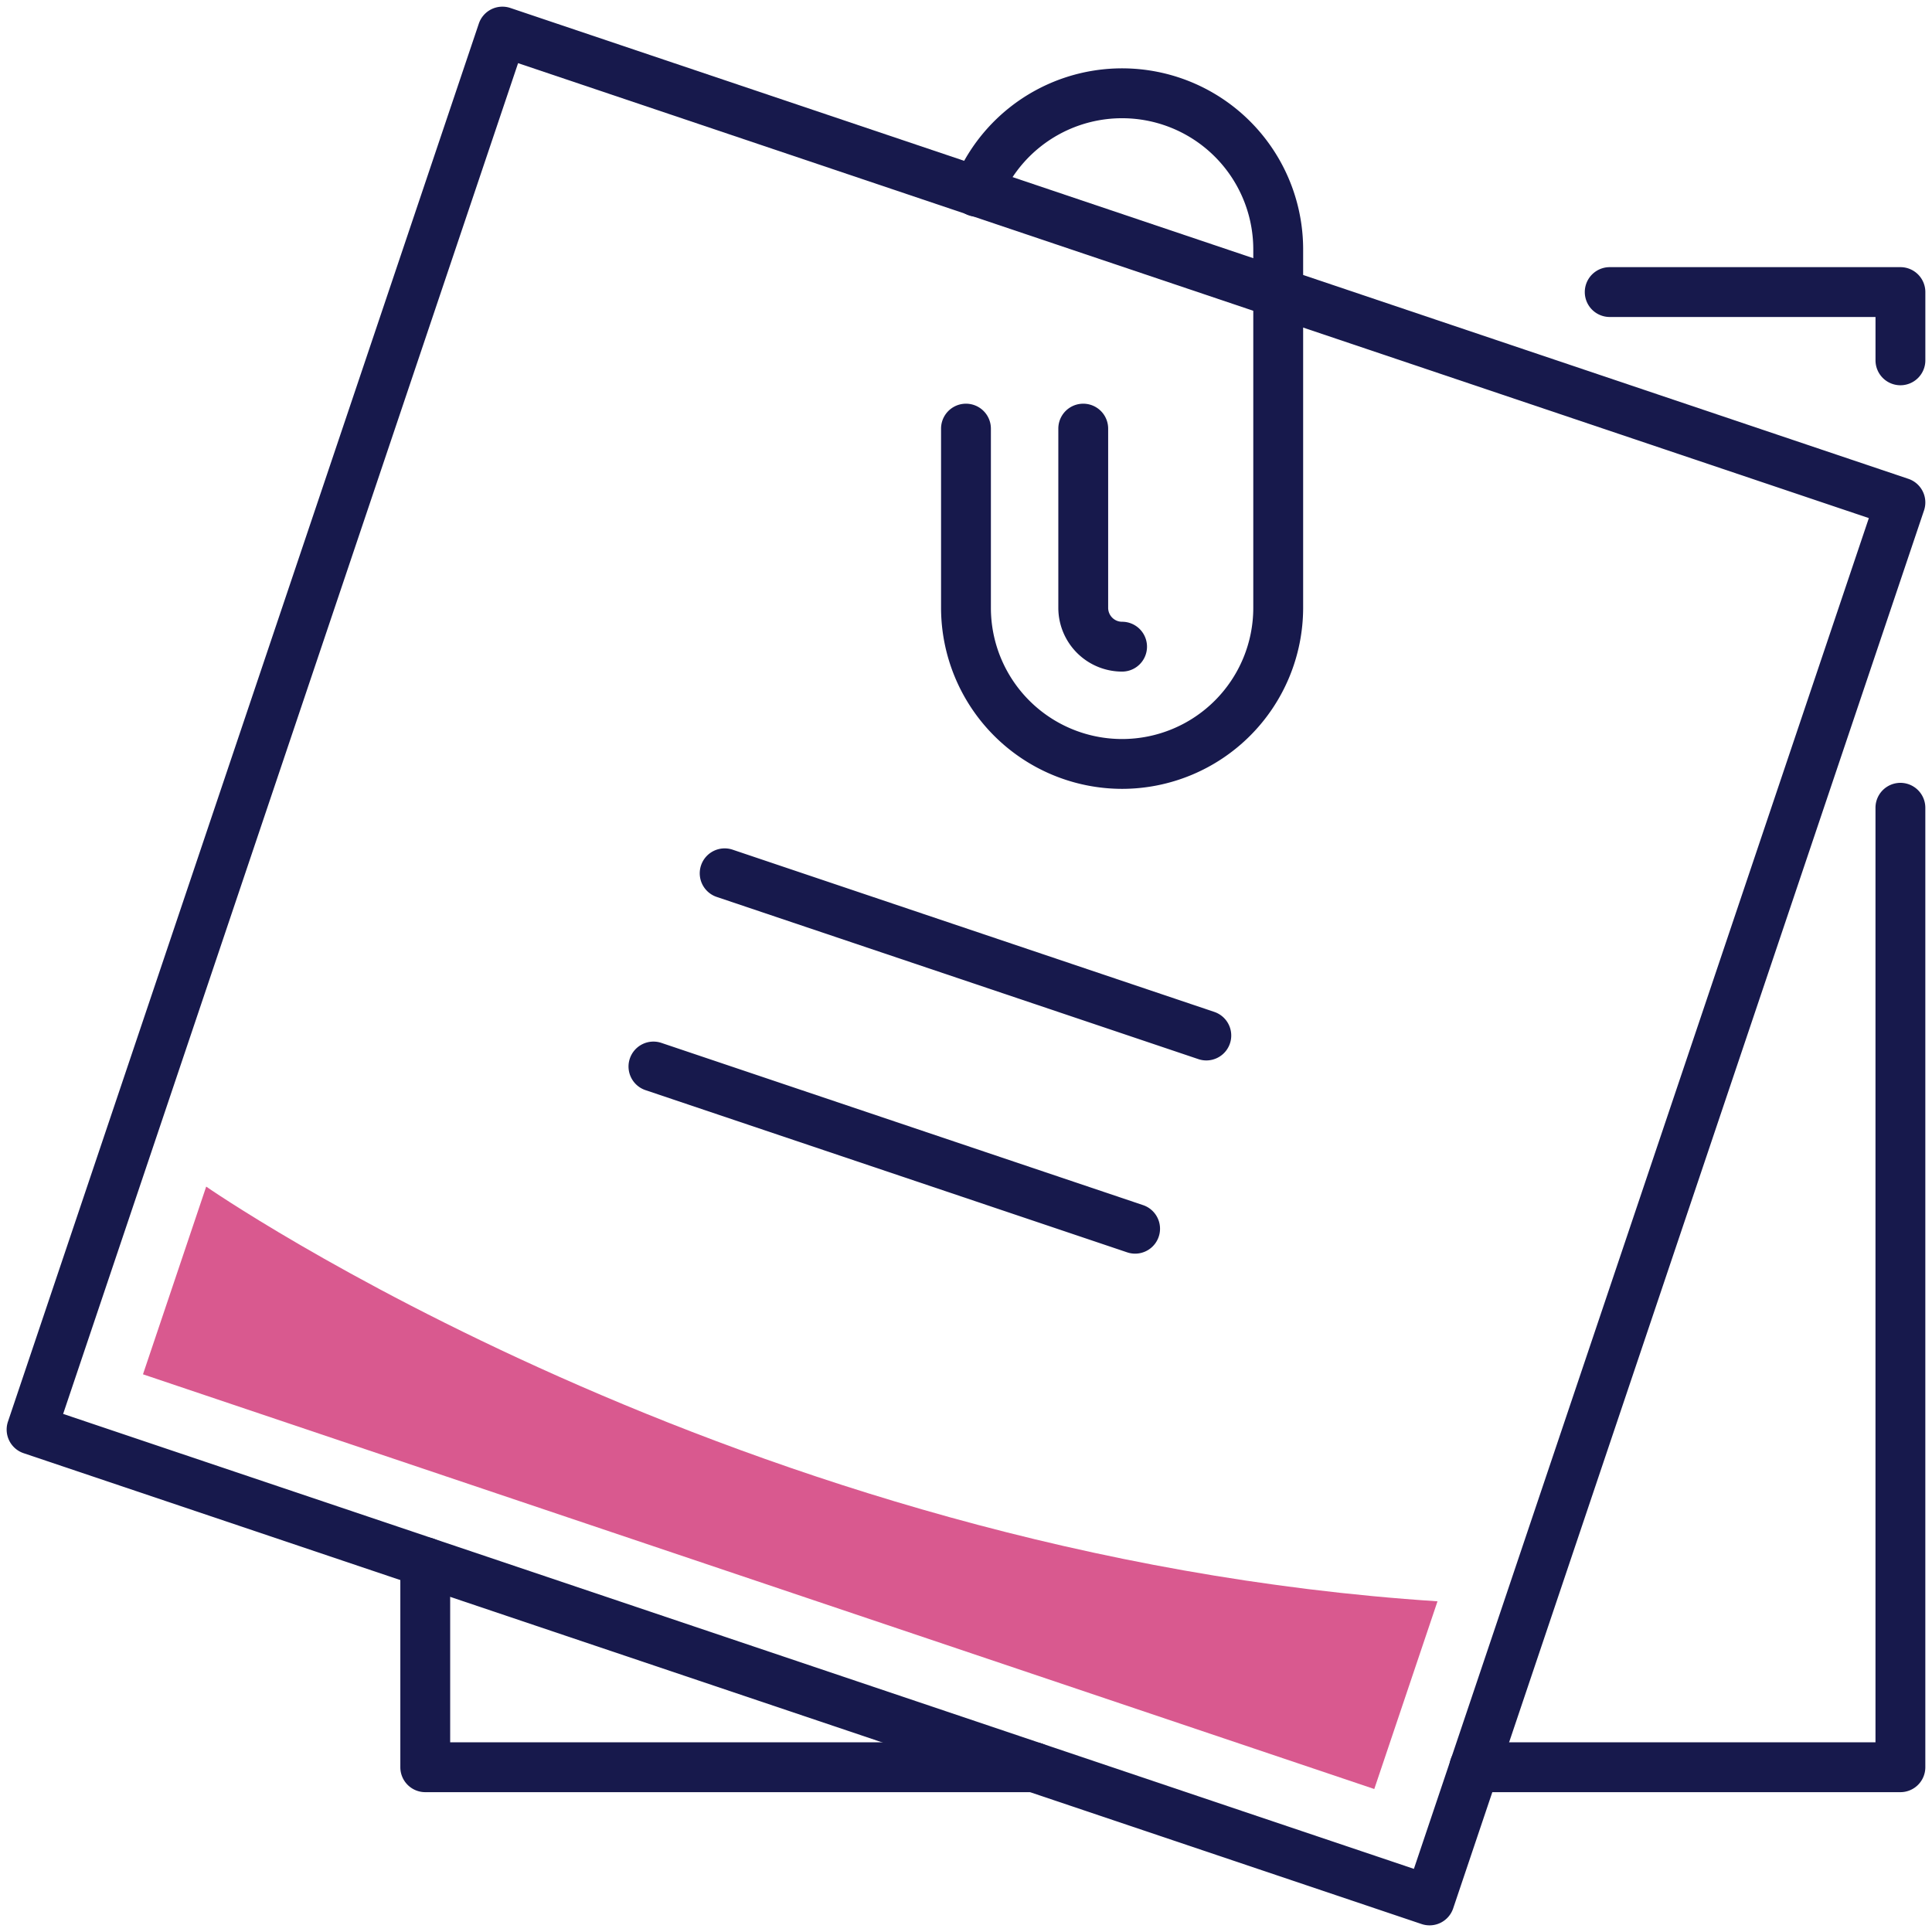
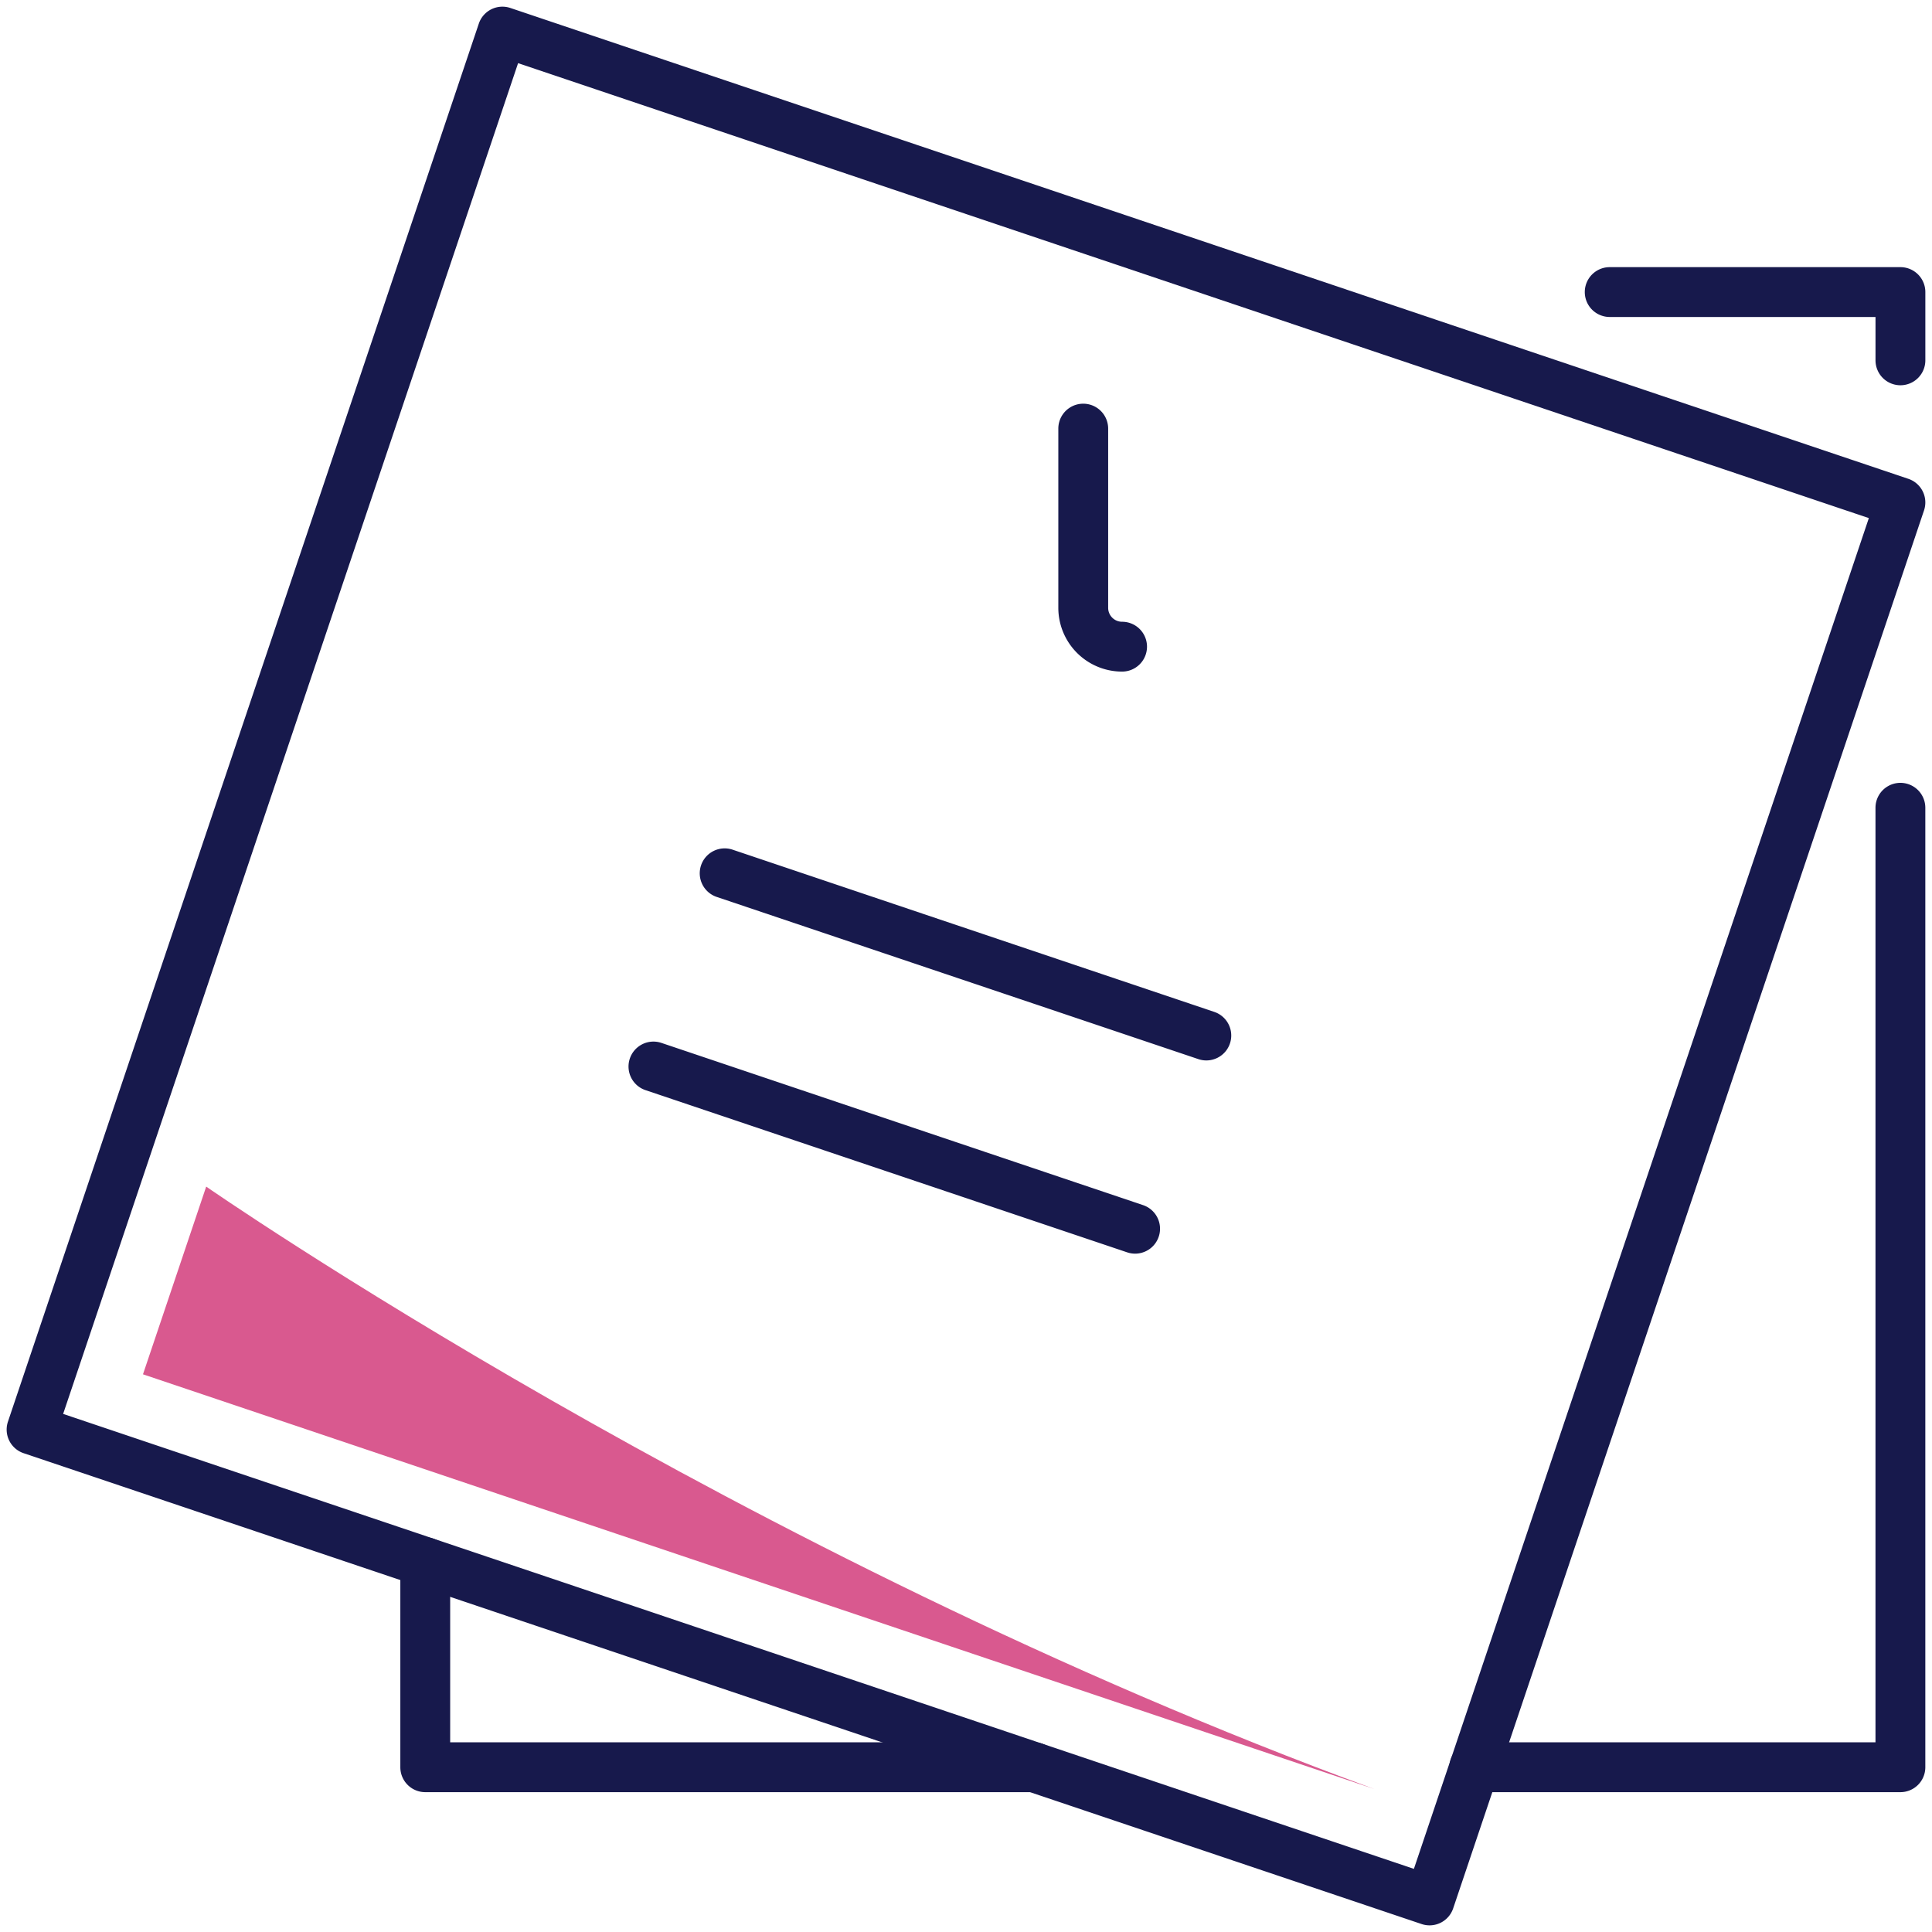
<svg xmlns="http://www.w3.org/2000/svg" width="77.534" height="77.534" viewBox="0 0 77.534 77.534">
  <g id="ico_index_06" transform="translate(-2452.638 -3719.689)">
    <path id="パス_309" data-name="パス 309" d="M75.882,71.537h-17.1a1,1,0,0,1,0-2h16.1V32.032a1,1,0,1,1,2,0V70.537A1,1,0,0,1,75.882,71.537Z" transform="translate(2453.022 3720.074)" fill="#17194c" />
    <path id="パス_310" data-name="パス 310" d="M75.883,15.076a1,1,0,0,1-1-1v-1.74H64.216a1,1,0,0,1,0-2H75.883a1,1,0,0,1,1,1v2.74A1,1,0,0,1,75.883,15.076Z" transform="translate(2453.022 3720.074)" fill="#17194c" />
    <path id="パス_311" data-name="パス 311" d="M41.115,71.537H16.682a1,1,0,0,1-1-1V62.308a1,1,0,0,1,2,0v7.229H41.115a1,1,0,0,1,0,2Z" transform="translate(2453.022 3720.074)" fill="#17194c" />
    <path id="長方形_38" data-name="長方形 38" d="M0-1H59.2a1,1,0,0,1,1,1V59.2a1,1,0,0,1-1,1H0a1,1,0,0,1-1-1V0A1,1,0,0,1,0-1ZM58.2,1H1V58.2H58.2Z" transform="translate(2453.905 3777.06) rotate(-71.386)" fill="#17194c" />
-     <path id="パス_312" data-name="パス 312" d="M44.647,31.273a7.273,7.273,0,0,1-7.265-7.265V16.816a1,1,0,1,1,2,0v7.192a5.265,5.265,0,1,0,10.53,0V9.623A5.266,5.266,0,0,0,39.757,7.669,1,1,0,1,1,37.9,6.927a7.266,7.266,0,0,1,14.013,2.7V24.008A7.273,7.273,0,0,1,44.647,31.273Z" transform="translate(2453.022 3720.074)" fill="#17194c" />
    <path id="パス_313" data-name="パス 313" d="M44.647,26.567a2.561,2.561,0,0,1-2.559-2.558V16.816a1,1,0,0,1,2,0v7.193a.559.559,0,0,0,.559.558,1,1,0,0,1,0,2Z" transform="translate(2453.022 3720.074)" fill="#17194c" />
    <path id="線_52" data-name="線 52" d="M19.329,7.51a1,1,0,0,1-.319-.053L-.319.948A1,1,0,0,1-.948-.319,1,1,0,0,1,.319-.948l19.329,6.51a1,1,0,0,1-.319,1.948Z" transform="translate(2481.72 3754.736)" fill="#17194c" />
    <path id="線_53" data-name="線 53" d="M19.329,7.51a1,1,0,0,1-.319-.053L-.319.948A1,1,0,0,1-.948-.319,1,1,0,0,1,.319-.948l19.329,6.51a1,1,0,0,1-.319,1.948Z" transform="translate(2478.862 3762.49)" fill="#17194c" />
-     <path id="パス_314" data-name="パス 314" d="M7.891,47.235,5.354,54.768,54.768,71.411l2.537-7.533C29.218,62.047,7.891,47.235,7.891,47.235" transform="translate(2453.022 3720.074)" fill="#d9598f" />
+     <path id="パス_314" data-name="パス 314" d="M7.891,47.235,5.354,54.768,54.768,71.411C29.218,62.047,7.891,47.235,7.891,47.235" transform="translate(2453.022 3720.074)" fill="#d9598f" />
  </g>
</svg>